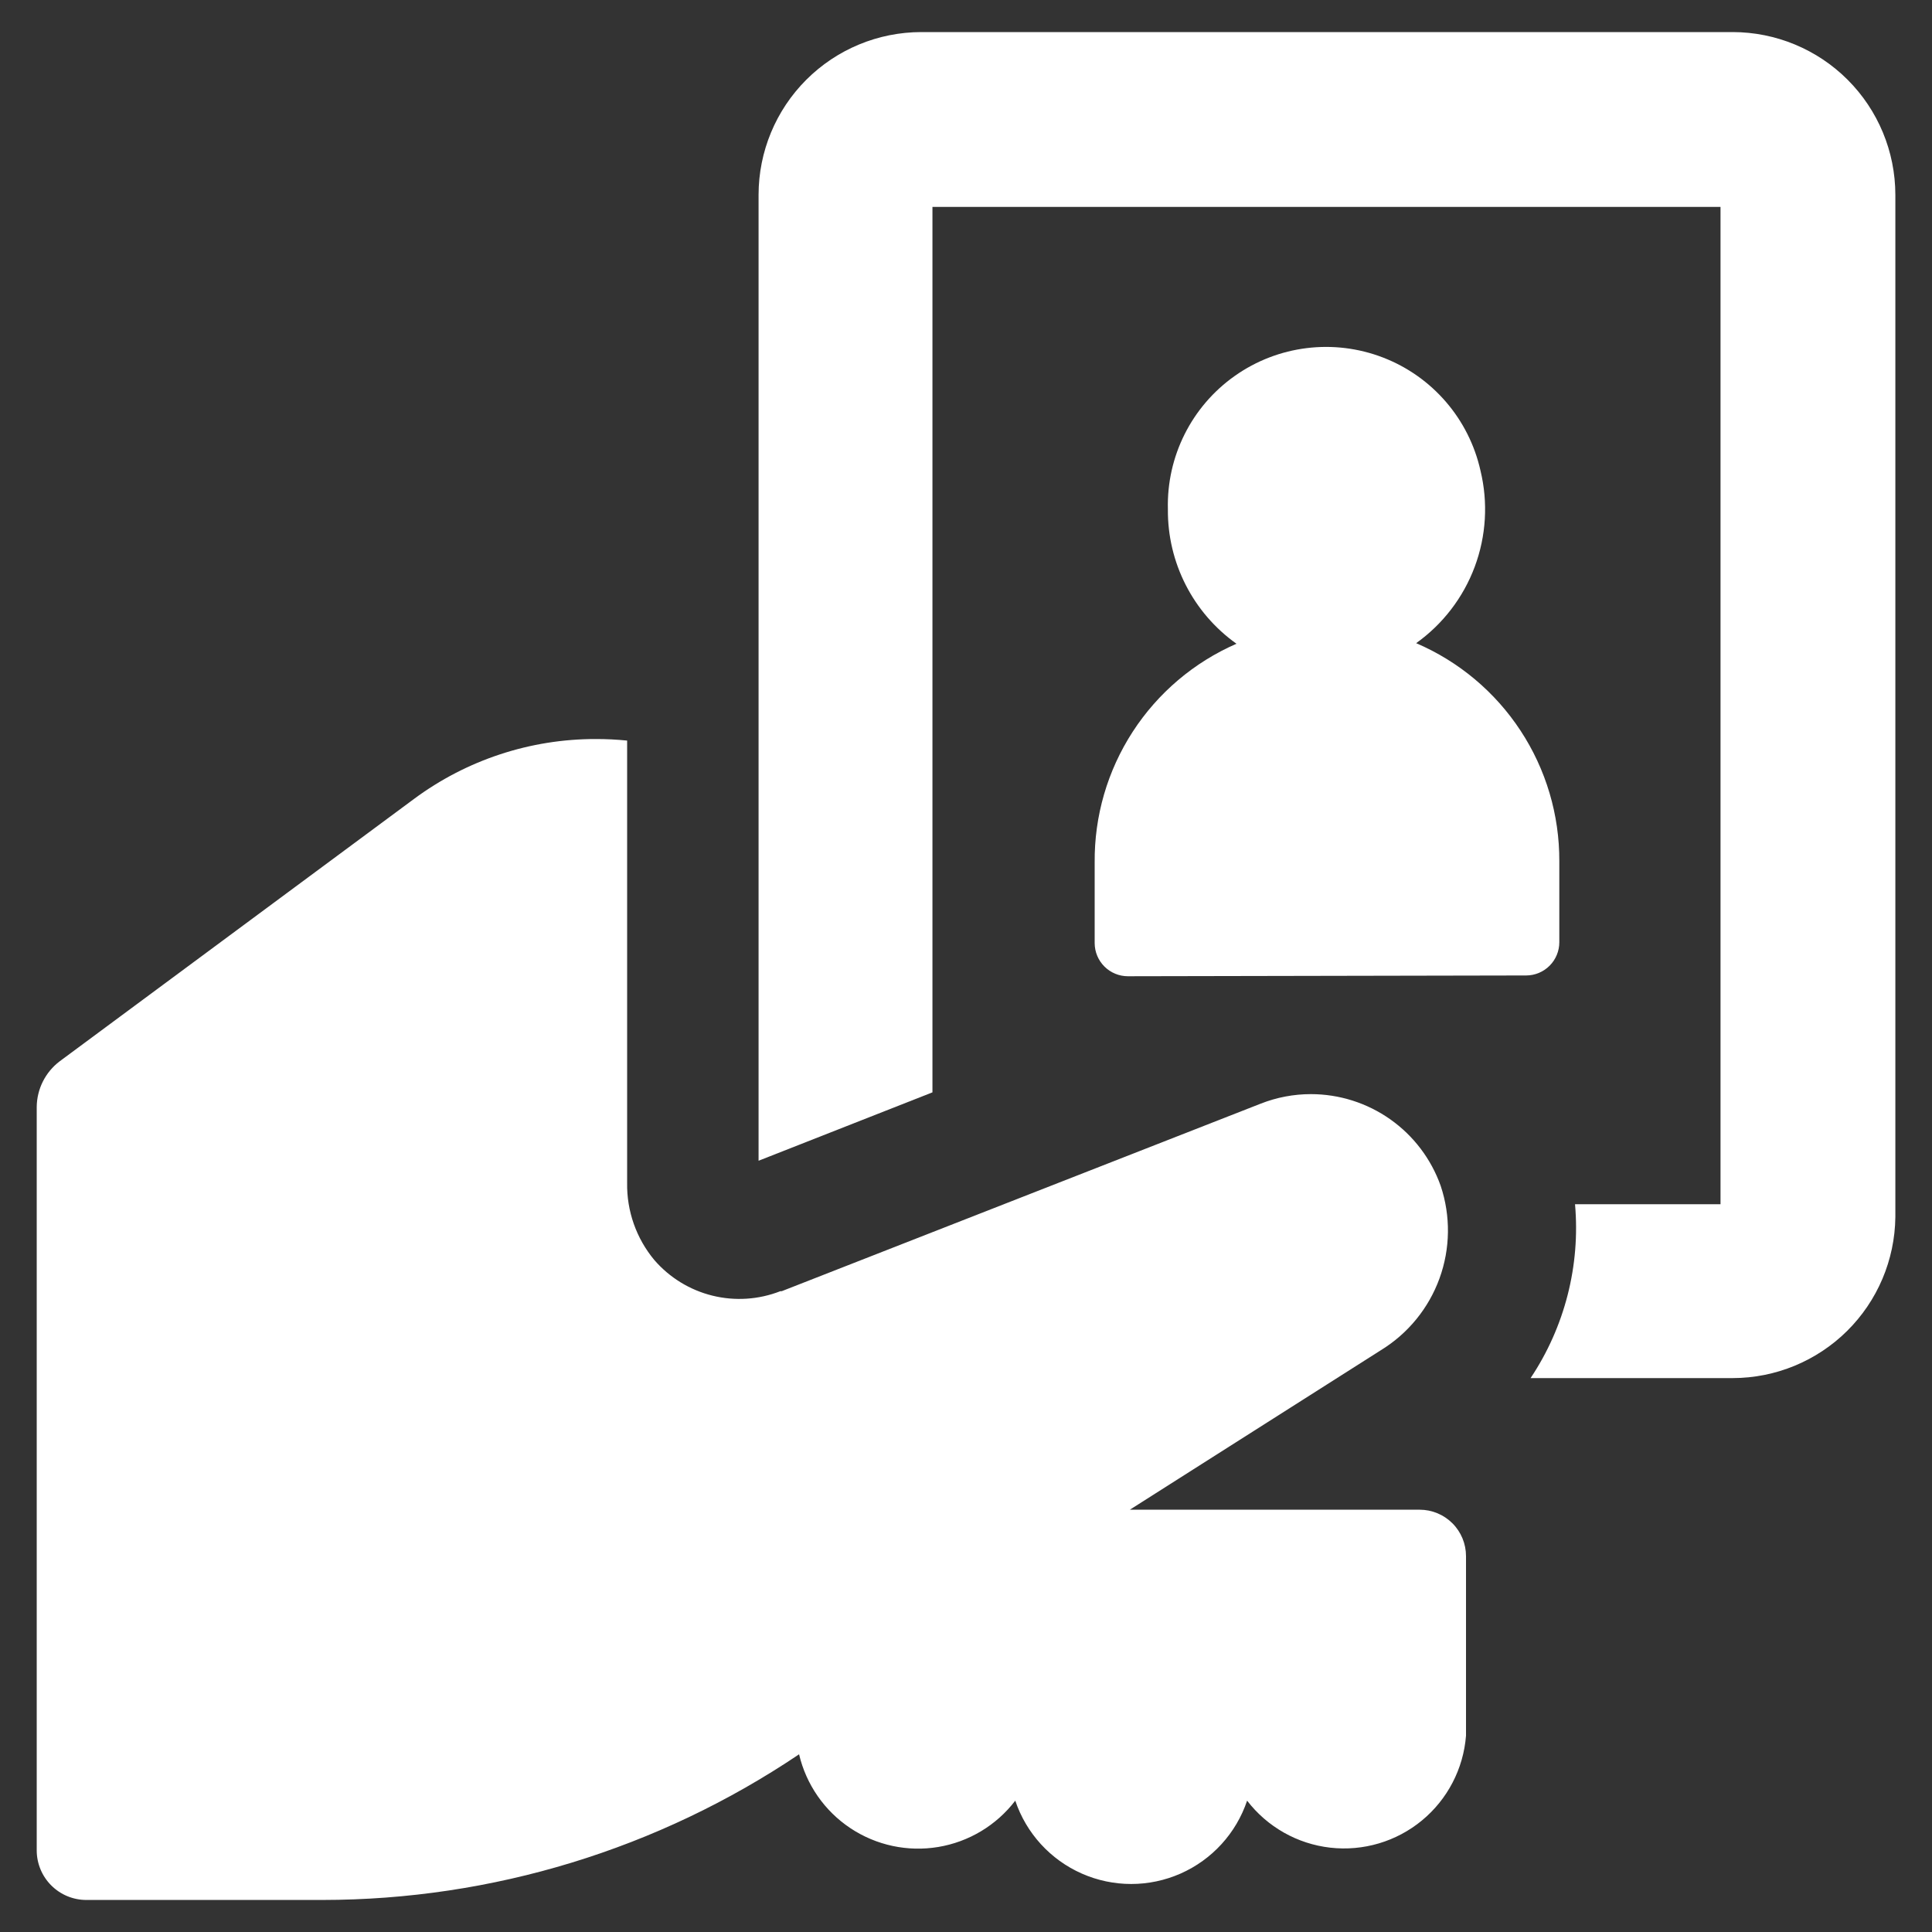
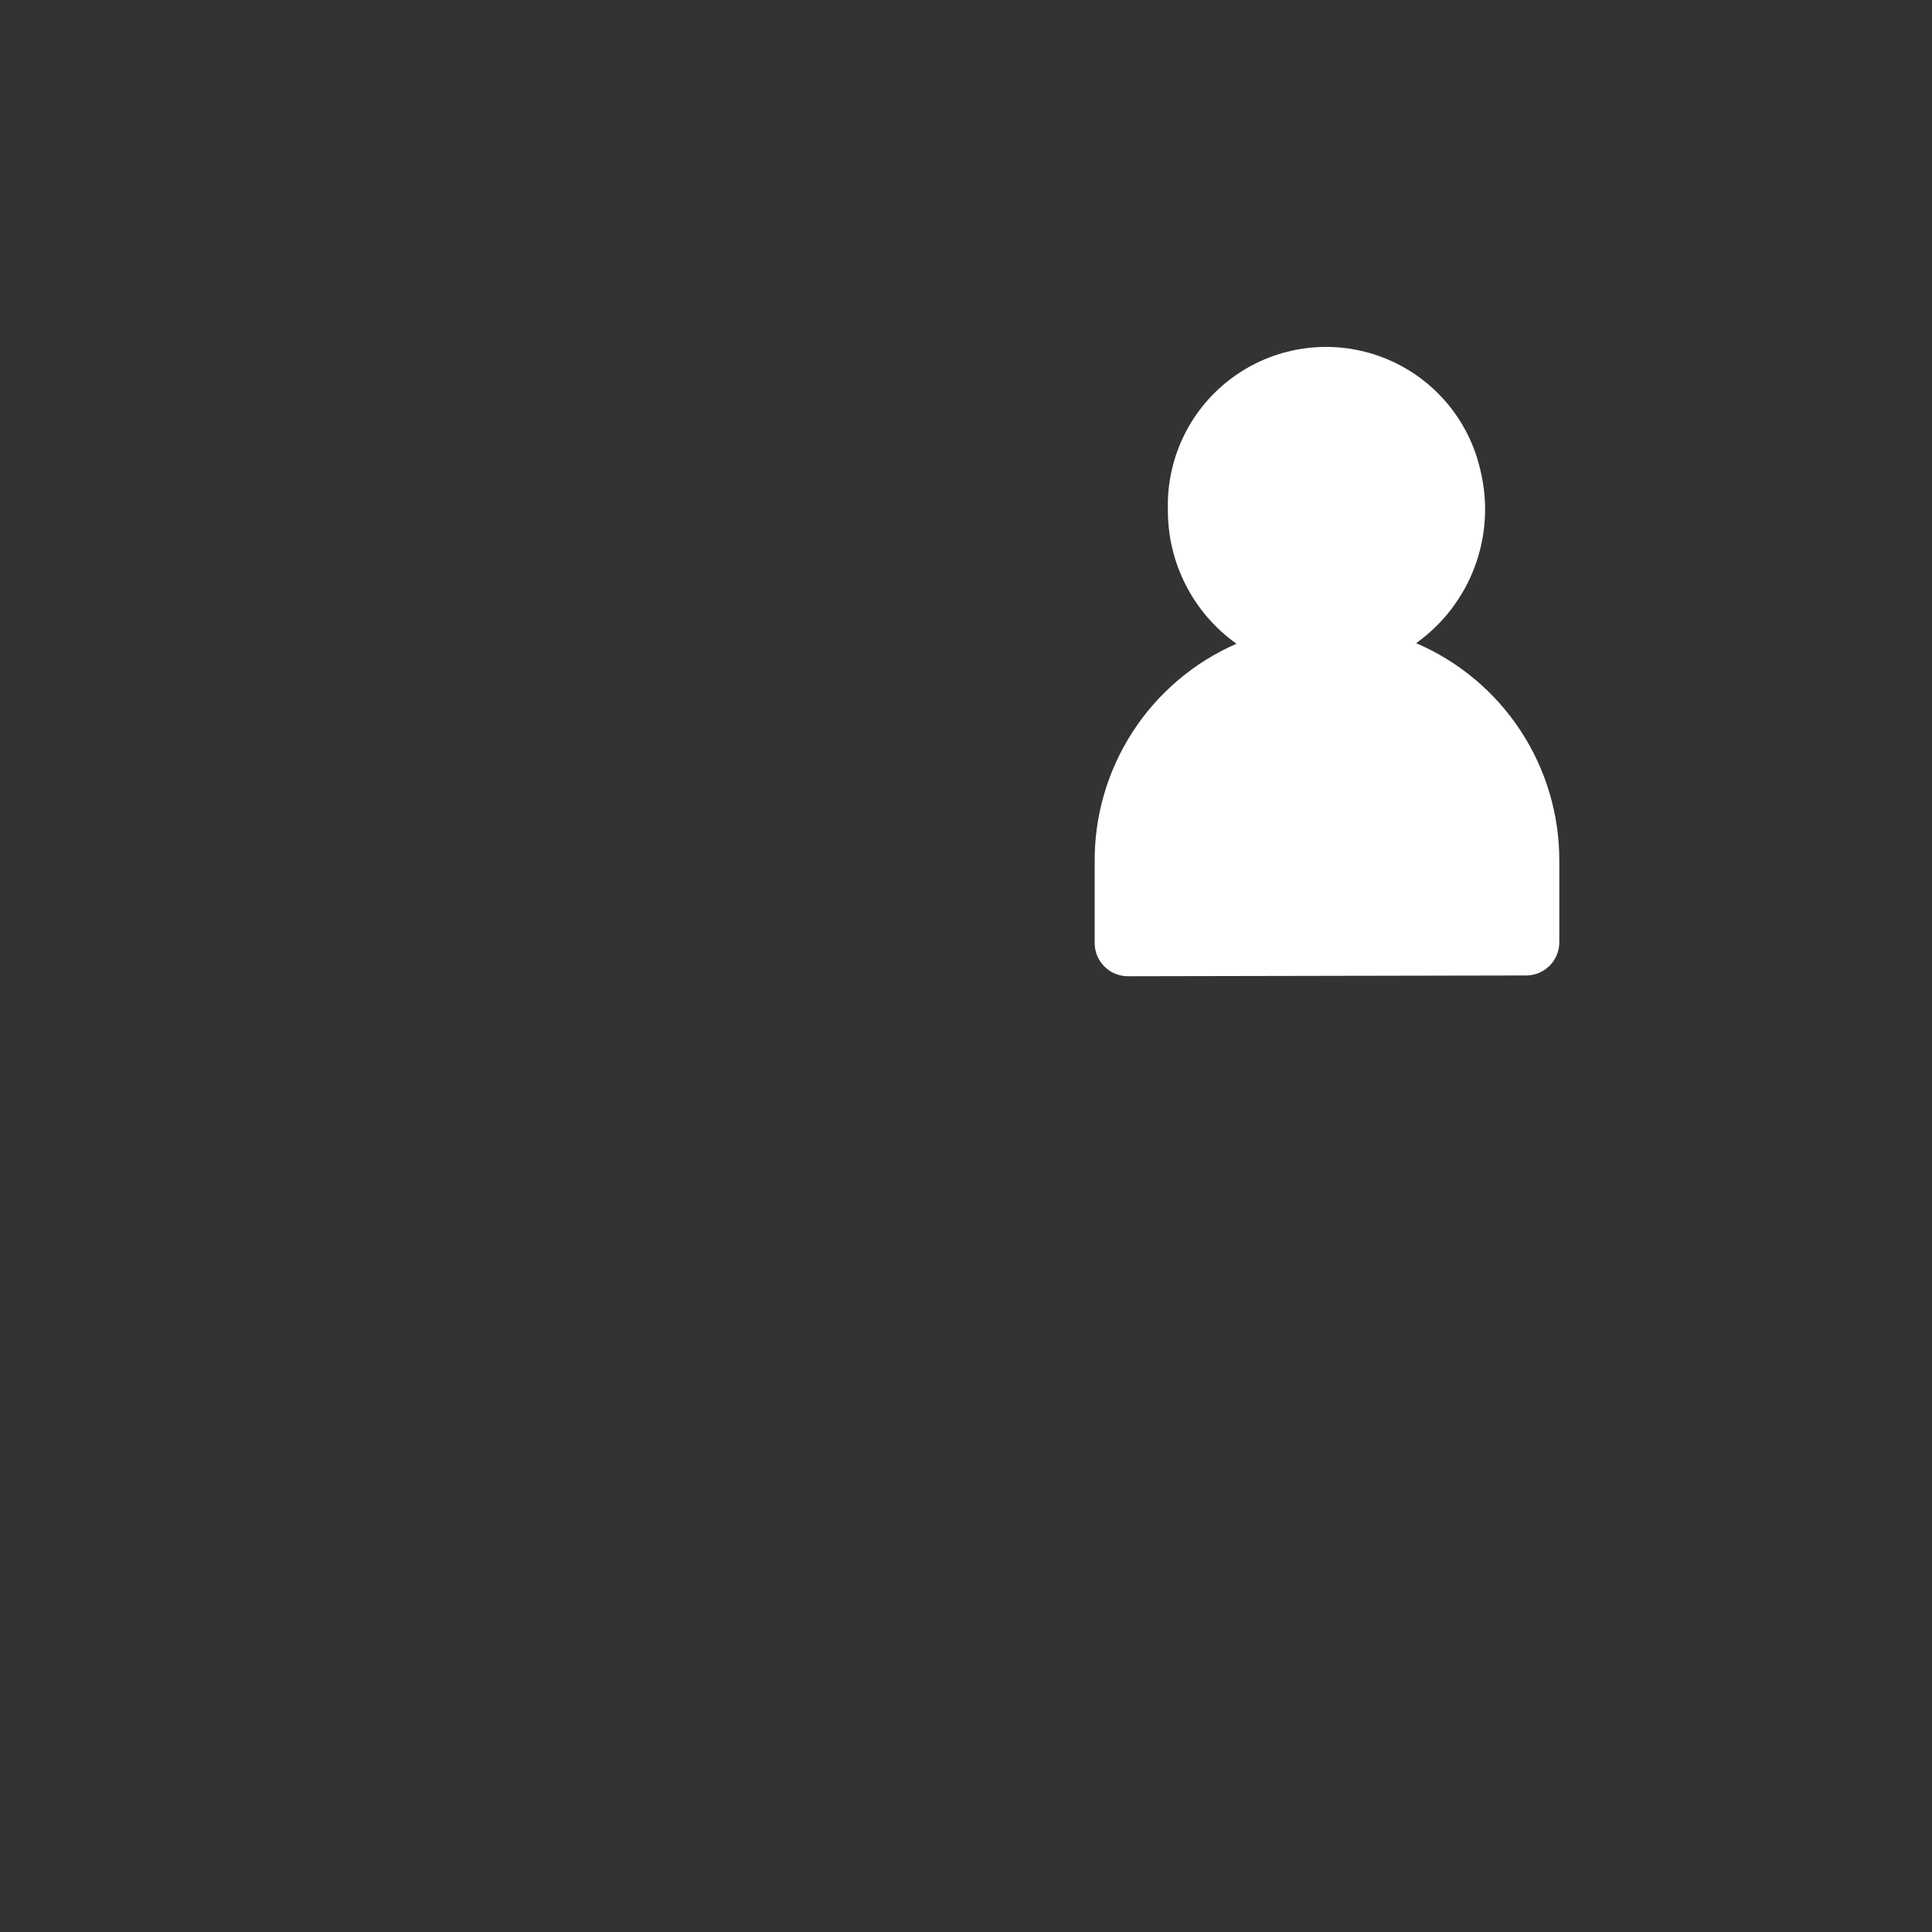
<svg xmlns="http://www.w3.org/2000/svg" width="1200pt" height="1200pt" version="1.1" viewBox="0 0 1200 1200">
  <rect x="0" y="0" width="1200" height="1200" fill="#333333" stroke="none" />
  <g fill="#fff">
-     <path d="m1076.2 19.922h-504c-26.789 0.031-52.469 10.684-71.41 29.629-18.941 18.941-29.598 44.621-29.629 71.41v600l108-42.48v-549.96h489.48v619.44h-90.363c3.359 38.09-6.375 76.188-27.598 108h125.52c26.602-0.031 52.121-10.539 71.031-29.246 18.914-18.711 29.691-44.113 30.008-70.715v-635.04c-0.031-26.789-10.688-52.469-29.629-71.41-18.941-18.945-44.621-29.598-71.41-29.629z" />
-     <path d="m53.641 1180.1h146.64c105.48-0.059 208.55-31.559 296.04-90.477 4.406 18.773 15.789 35.172 31.84 45.863 16.051 10.691 35.566 14.875 54.59 11.707 19.027-3.168 36.133-13.453 47.852-28.773 6.801 20.238 21.805 36.676 41.34 45.293 19.531 8.617 41.785 8.617 61.32 0 19.531-8.617 34.535-25.055 41.34-45.293 12.551 16.336 31.195 26.875 51.664 29.199 20.469 2.32 41.004-3.769 56.898-16.875 15.891-13.105 25.781-32.105 27.395-52.645v-111.6 0.004c0-7.641-3.031-14.965-8.434-20.363-5.402-5.402-12.727-8.438-20.363-8.438h-180l156-99.121c16.793-10.312 29.598-26.008 36.332-44.531 6.731-18.52 6.996-38.777 0.746-57.469-5.902-16.668-16.824-31.098-31.266-41.309-14.441-10.207-31.691-15.688-49.375-15.691-10.637 0.004-21.176 2-31.078 5.883l-297.6 116.52h-0.84c-13.438 5.258-28.176 6.223-42.188 2.762-14.012-3.457-26.605-11.172-36.051-22.082-11.219-13.449-17.227-30.488-16.922-48v-274.68c-6.461-0.648-12.949-0.969-19.441-0.961-40.66-0.062-80.254 12.984-112.92 37.199l-220.08 162.96c-8.918 6.746-14.195 17.258-14.277 28.441v461.76c0.031 8.16 3.293 15.973 9.074 21.73 5.781 5.758 13.605 8.988 21.766 8.988z" />
    <path d="m679.92 535.68v50.16c0.031 5.453 2.219 10.672 6.086 14.516 3.867 3.848 9.098 6.004 14.551 6.004l247.44-0.48c5.453-0.031 10.672-2.219 14.516-6.086 3.848-3.867 6.004-9.102 6.004-14.555v-50.277c0.117-28.82-8.25-57.035-24.066-81.125-15.812-24.094-38.367-43-64.852-54.355 16.594-11.836 29.266-28.363 36.387-47.461 7.121-19.098 8.367-39.891 3.57-59.699-7.164-32.062-29.879-58.422-60.527-70.25-30.648-11.828-65.184-7.562-92.031 11.375-26.848 18.934-42.457 50.031-41.602 82.875-0.293 33.129 15.609 64.309 42.602 83.52-26.387 11.508-48.805 30.523-64.465 54.676s-23.875 52.379-23.613 81.164z" />
  </g>
</svg>